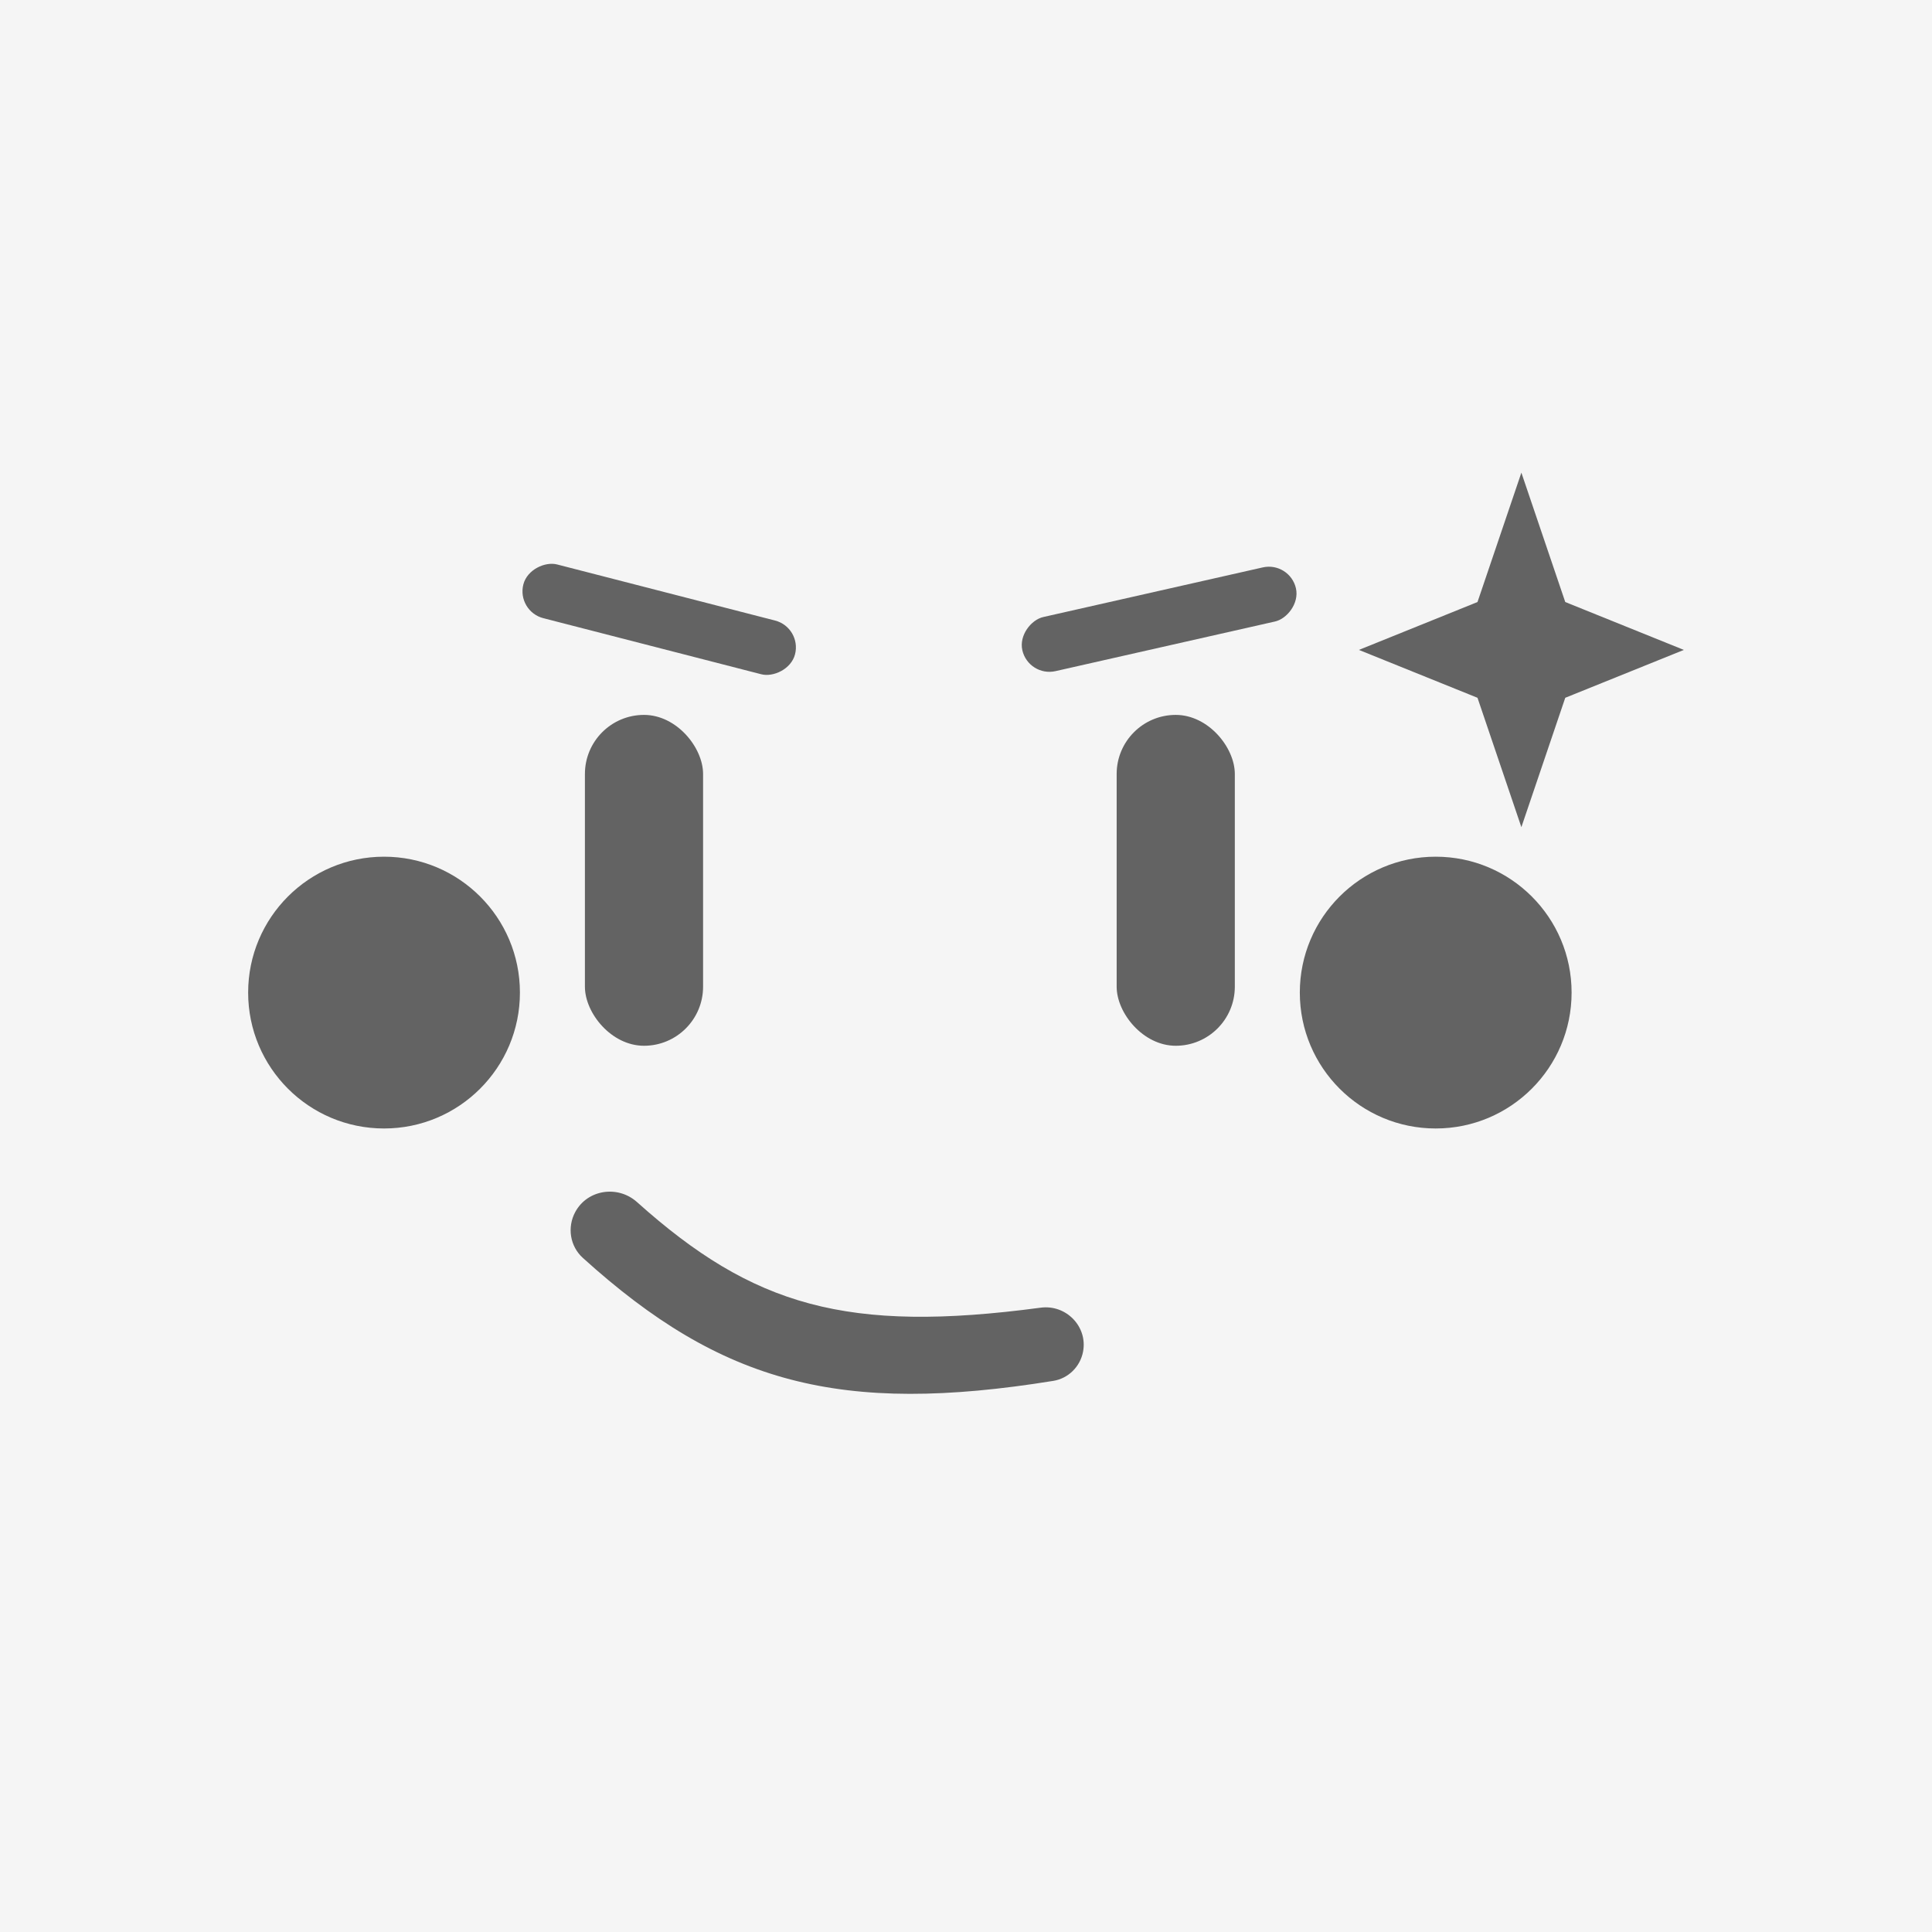
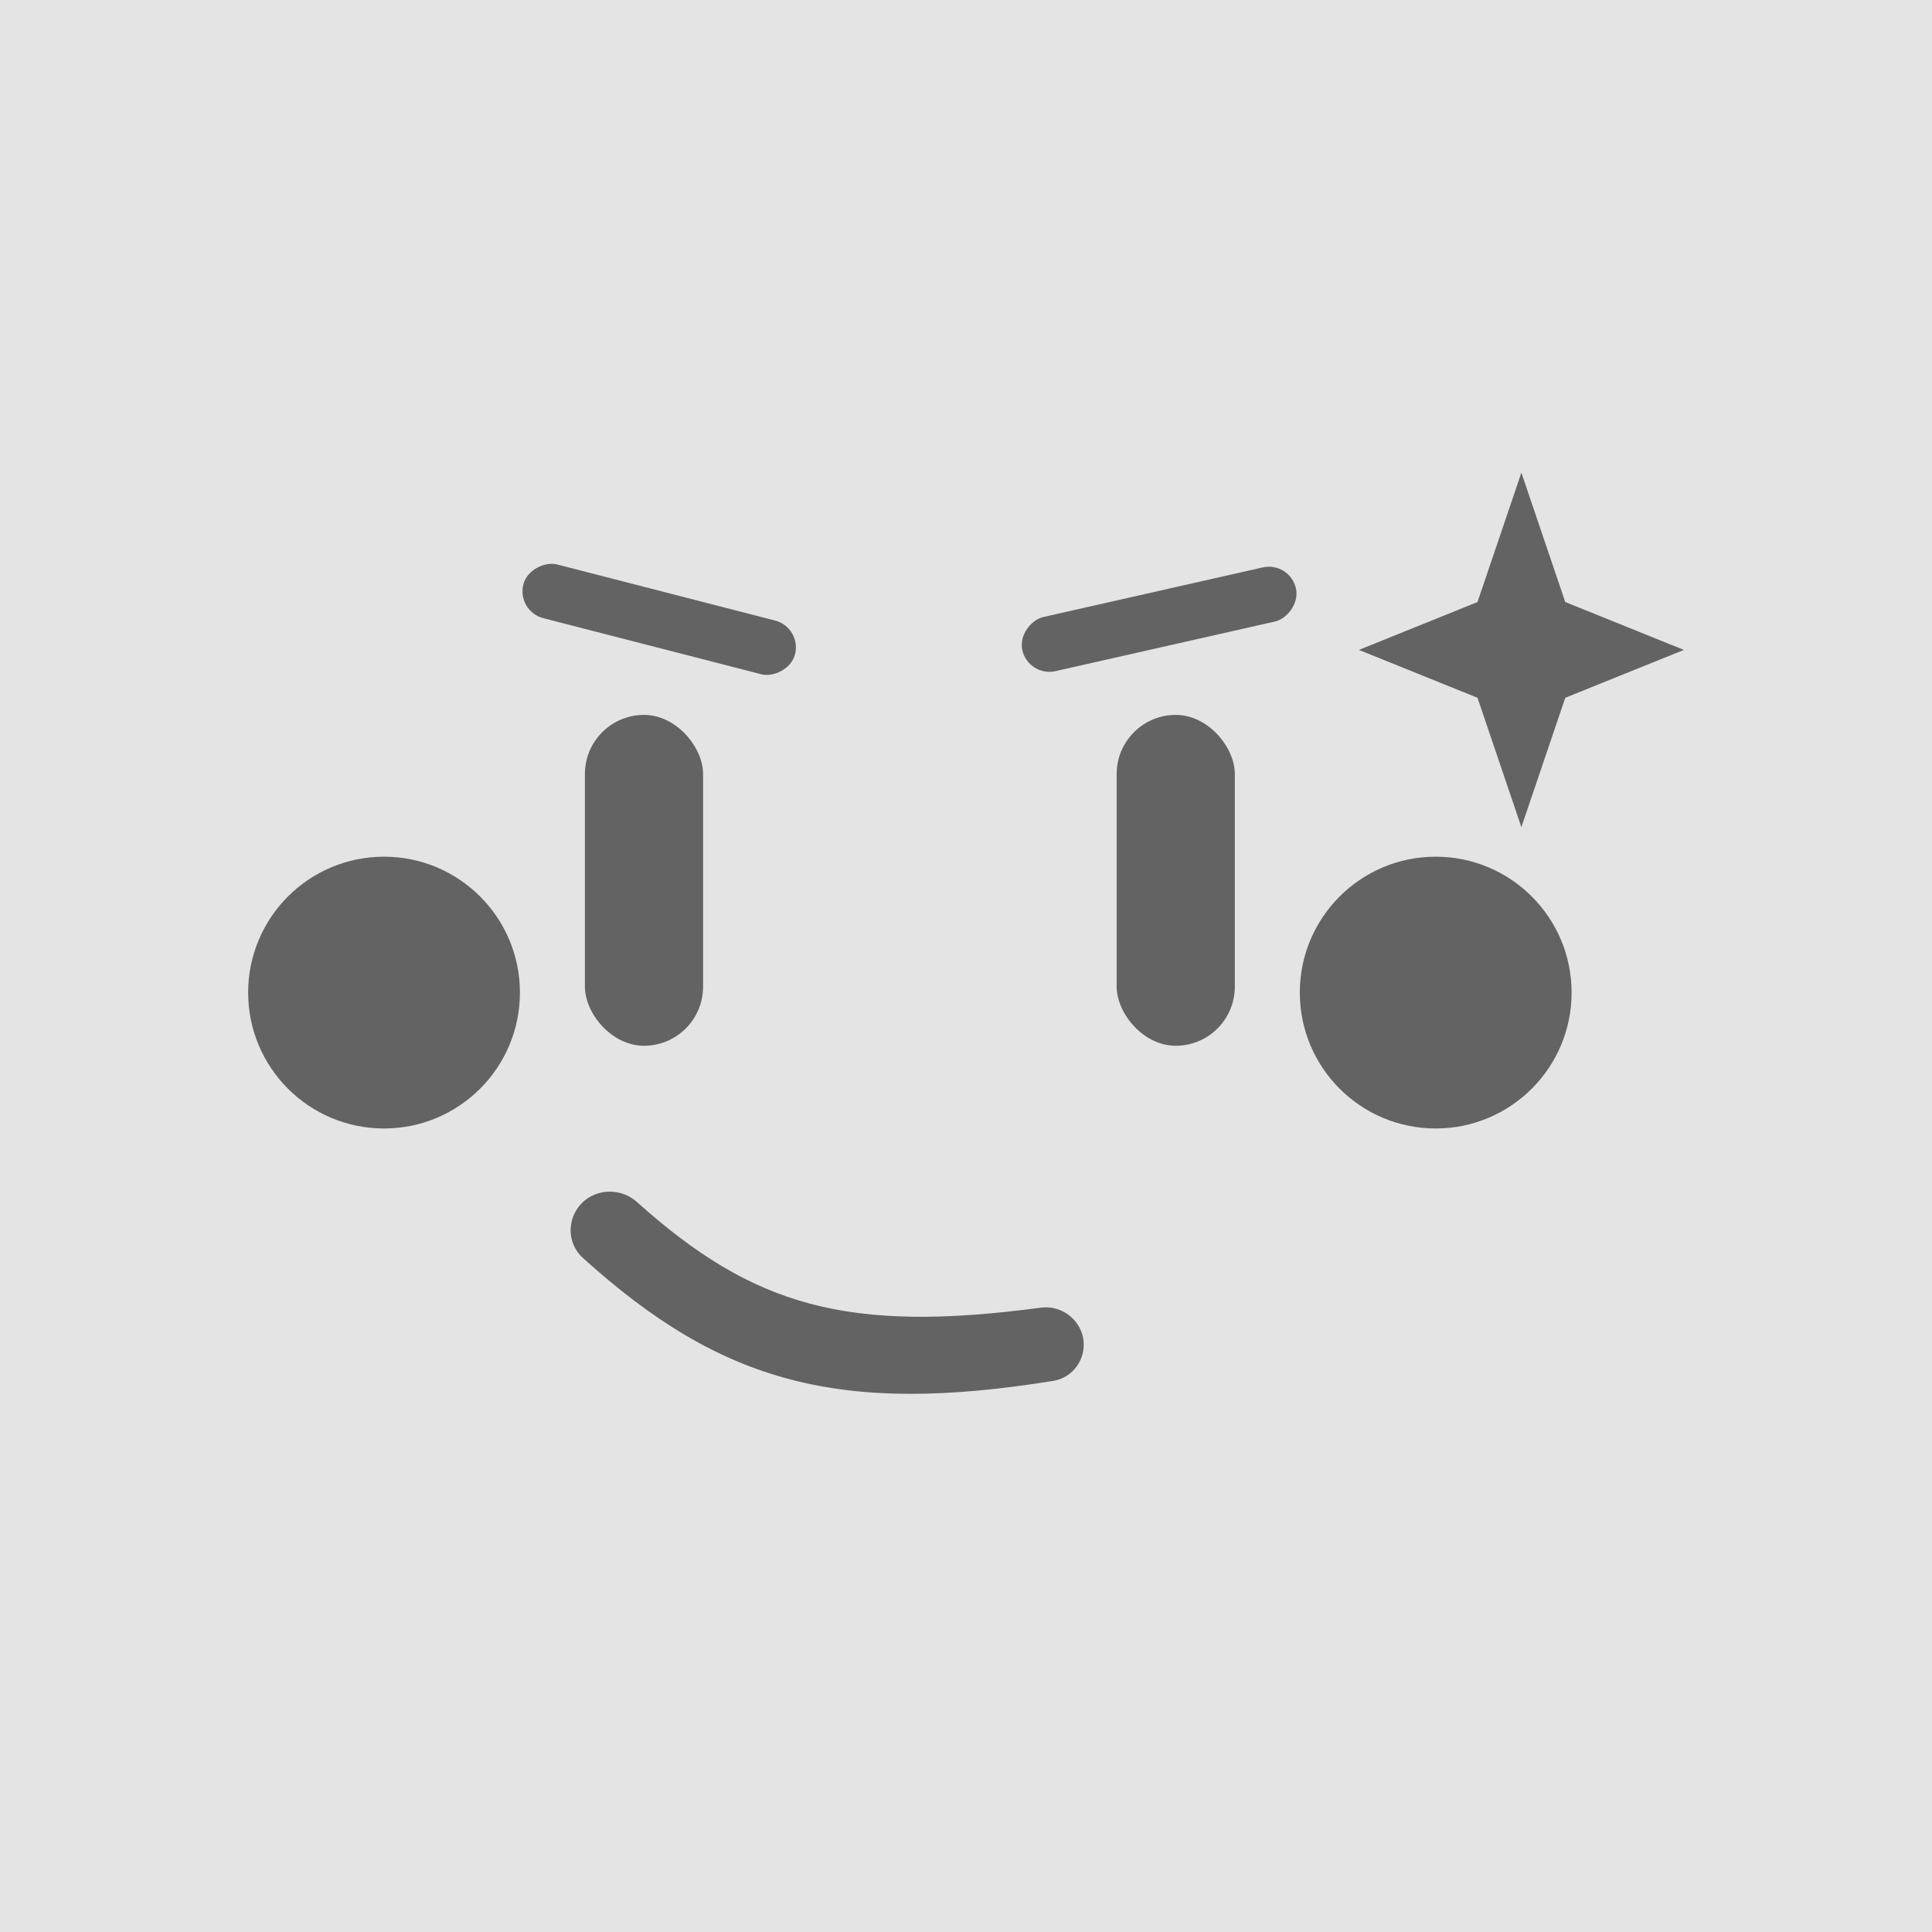
<svg xmlns="http://www.w3.org/2000/svg" width="327" height="327" viewBox="0 0 327 327" fill="none">
  <rect x="0" y="0" width="327" height="327" fill="#333333" stroke="none" />
-   <rect width="327" height="327" fill="#F7F7F7" fill-opacity="0.9" />
  <rect width="327" height="327" fill="#F7F7F7" fill-opacity="0.9" />
  <rect x="99" y="121" width="20" height="56" rx="10" fill="#636363" />
  <rect x="135.732" y="106.199" width="9.388" height="47.479" rx="4.694" transform="rotate(104.429 135.732 106.199)" fill="#636363" />
  <path d="M176.132 221.331C180.436 220.756 184.13 224.526 183.31 228.79V228.79C182.822 231.326 180.817 233.309 178.267 233.721C142.291 239.527 122.179 234.215 98.643 212.899C96.467 210.928 95.969 207.711 97.368 205.129V205.129C99.436 201.311 104.583 200.561 107.817 203.458C127.483 221.079 143.376 225.706 176.132 221.331Z" fill="#636363" />
  <rect x="218.31" y="95" width="9.388" height="47.479" rx="4.694" transform="rotate(77.26 218.31 95)" fill="#636363" />
  <rect x="189" y="121" width="20" height="56" rx="10" fill="#636363" />
  <circle cx="65" cy="168" r="23" fill="#636363" />
  <circle cx="243" cy="168" r="23" fill="#636363" />
  <path d="M257.5 80L264.927 101.897L285 110L264.927 118.103L257.5 140L250.073 118.103L230 110L250.073 101.897L257.5 80Z" fill="#636363" />
</svg>